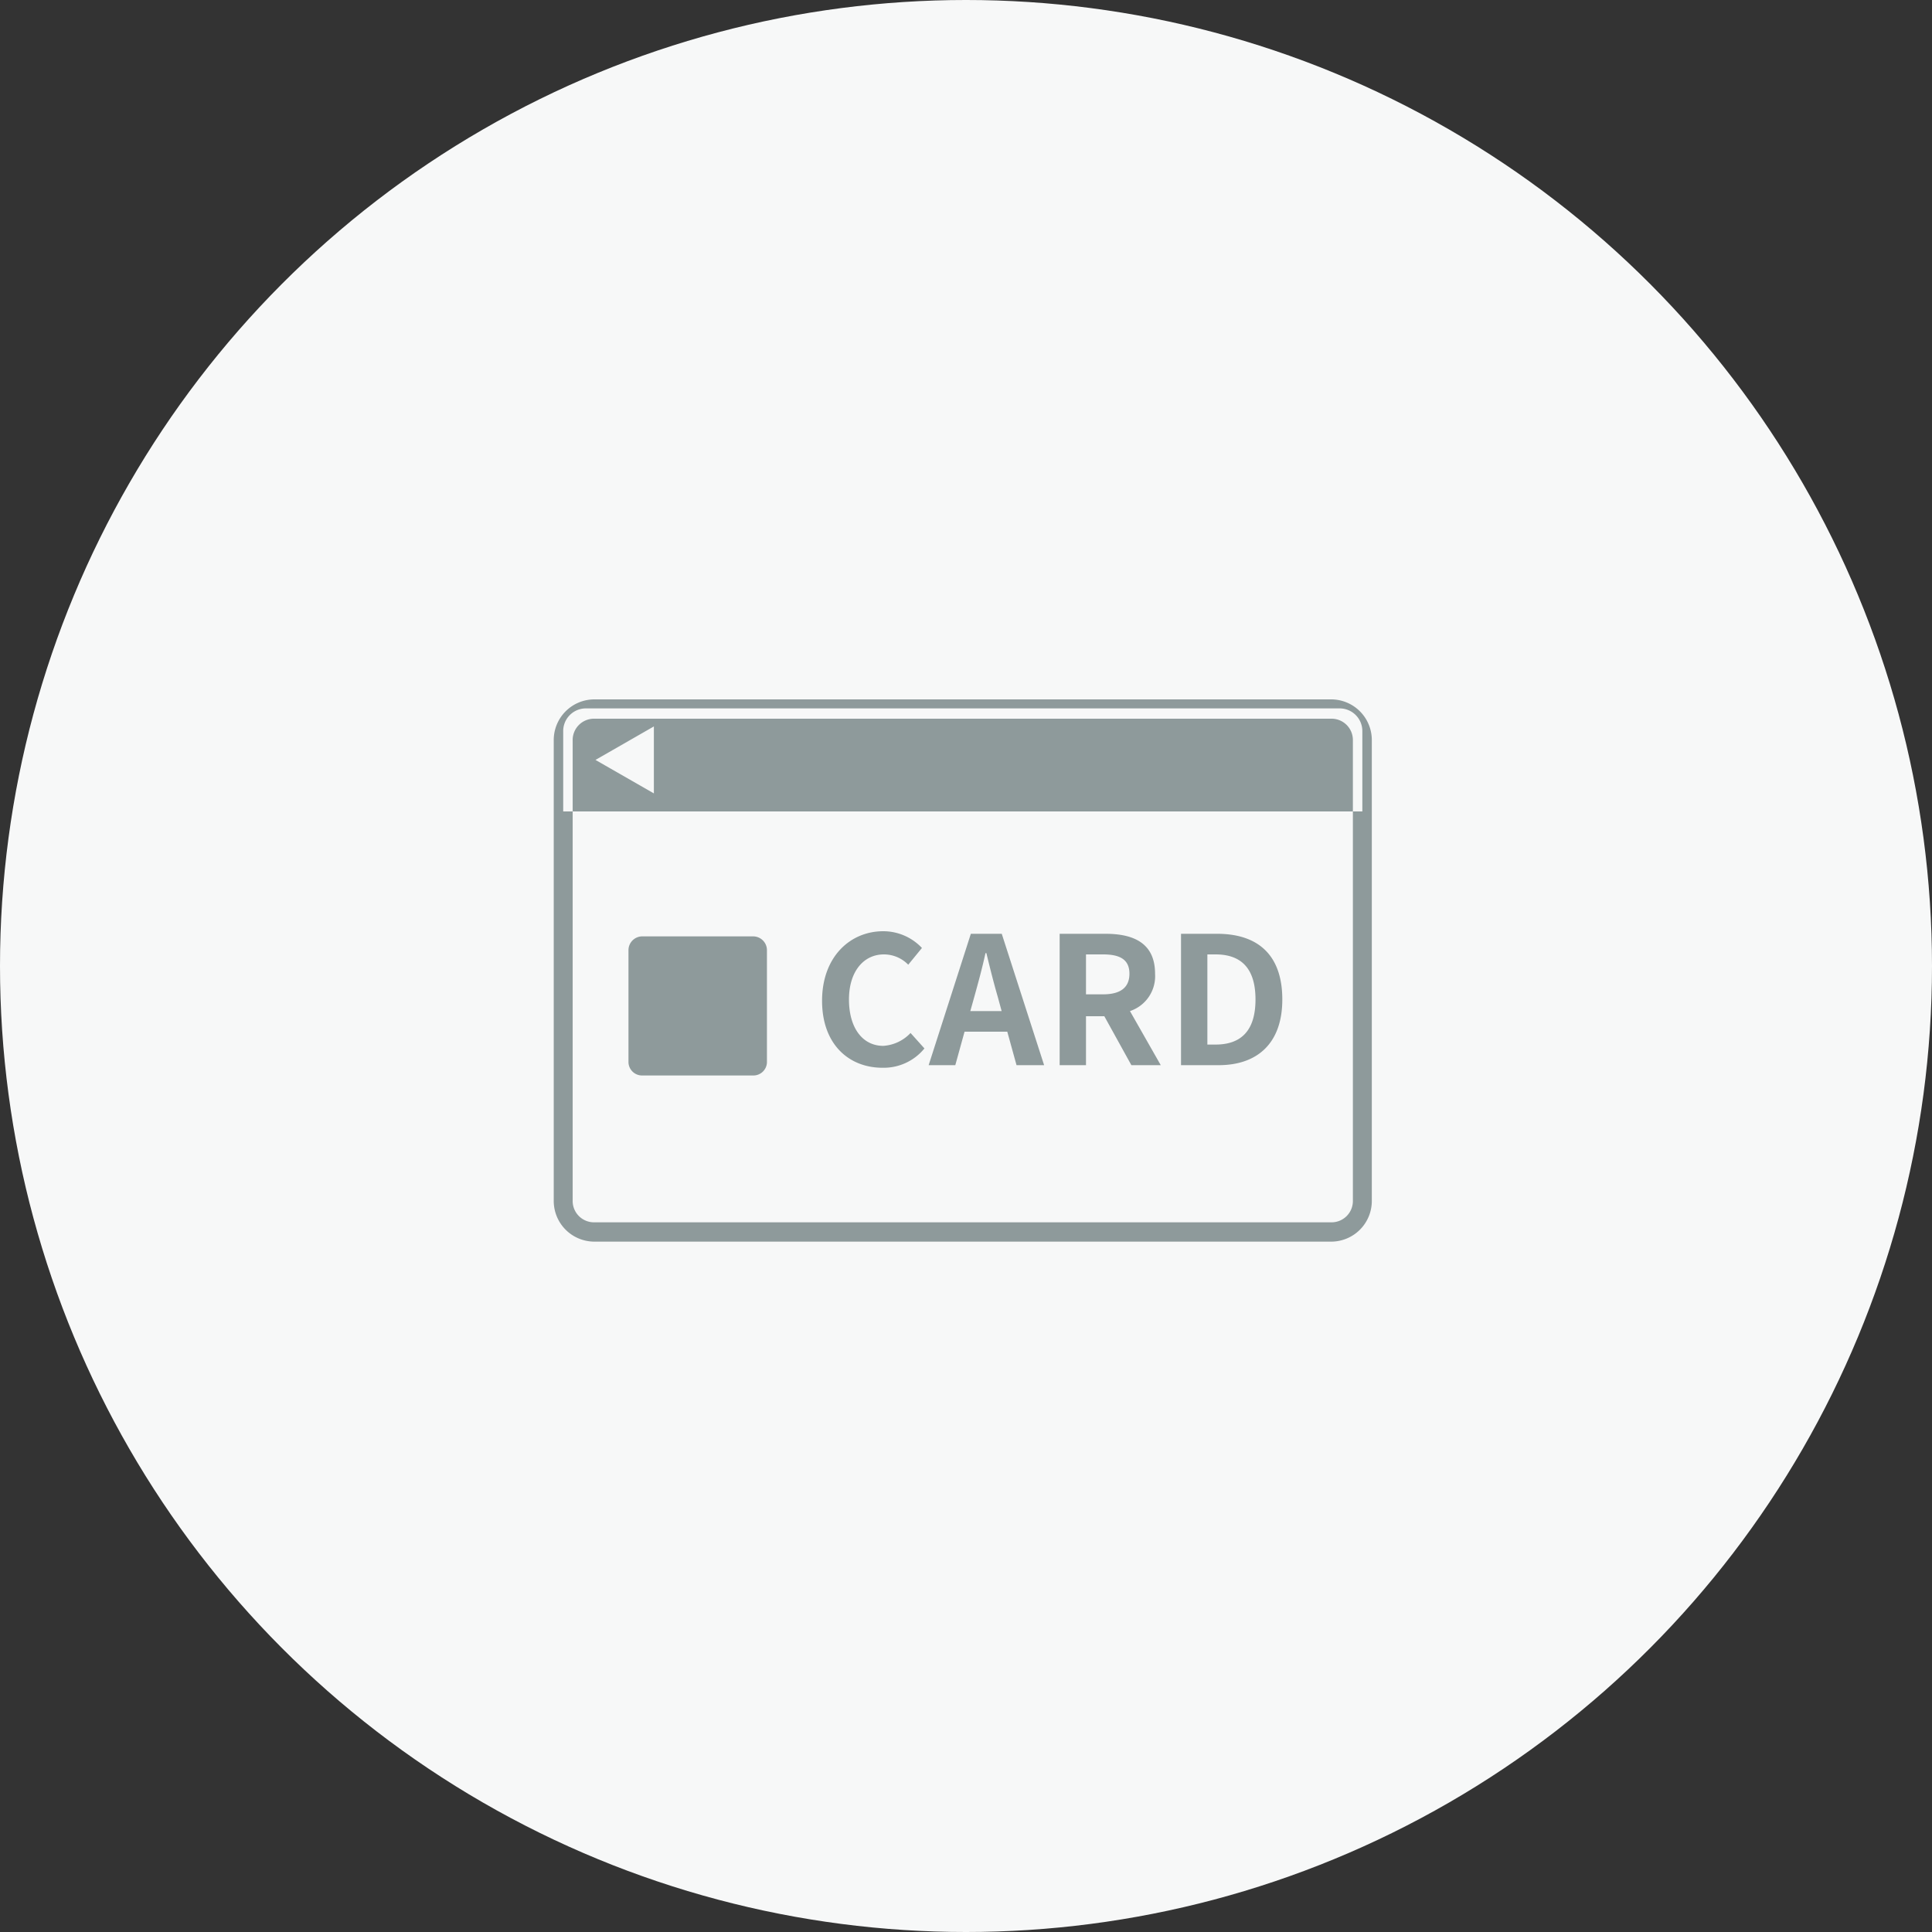
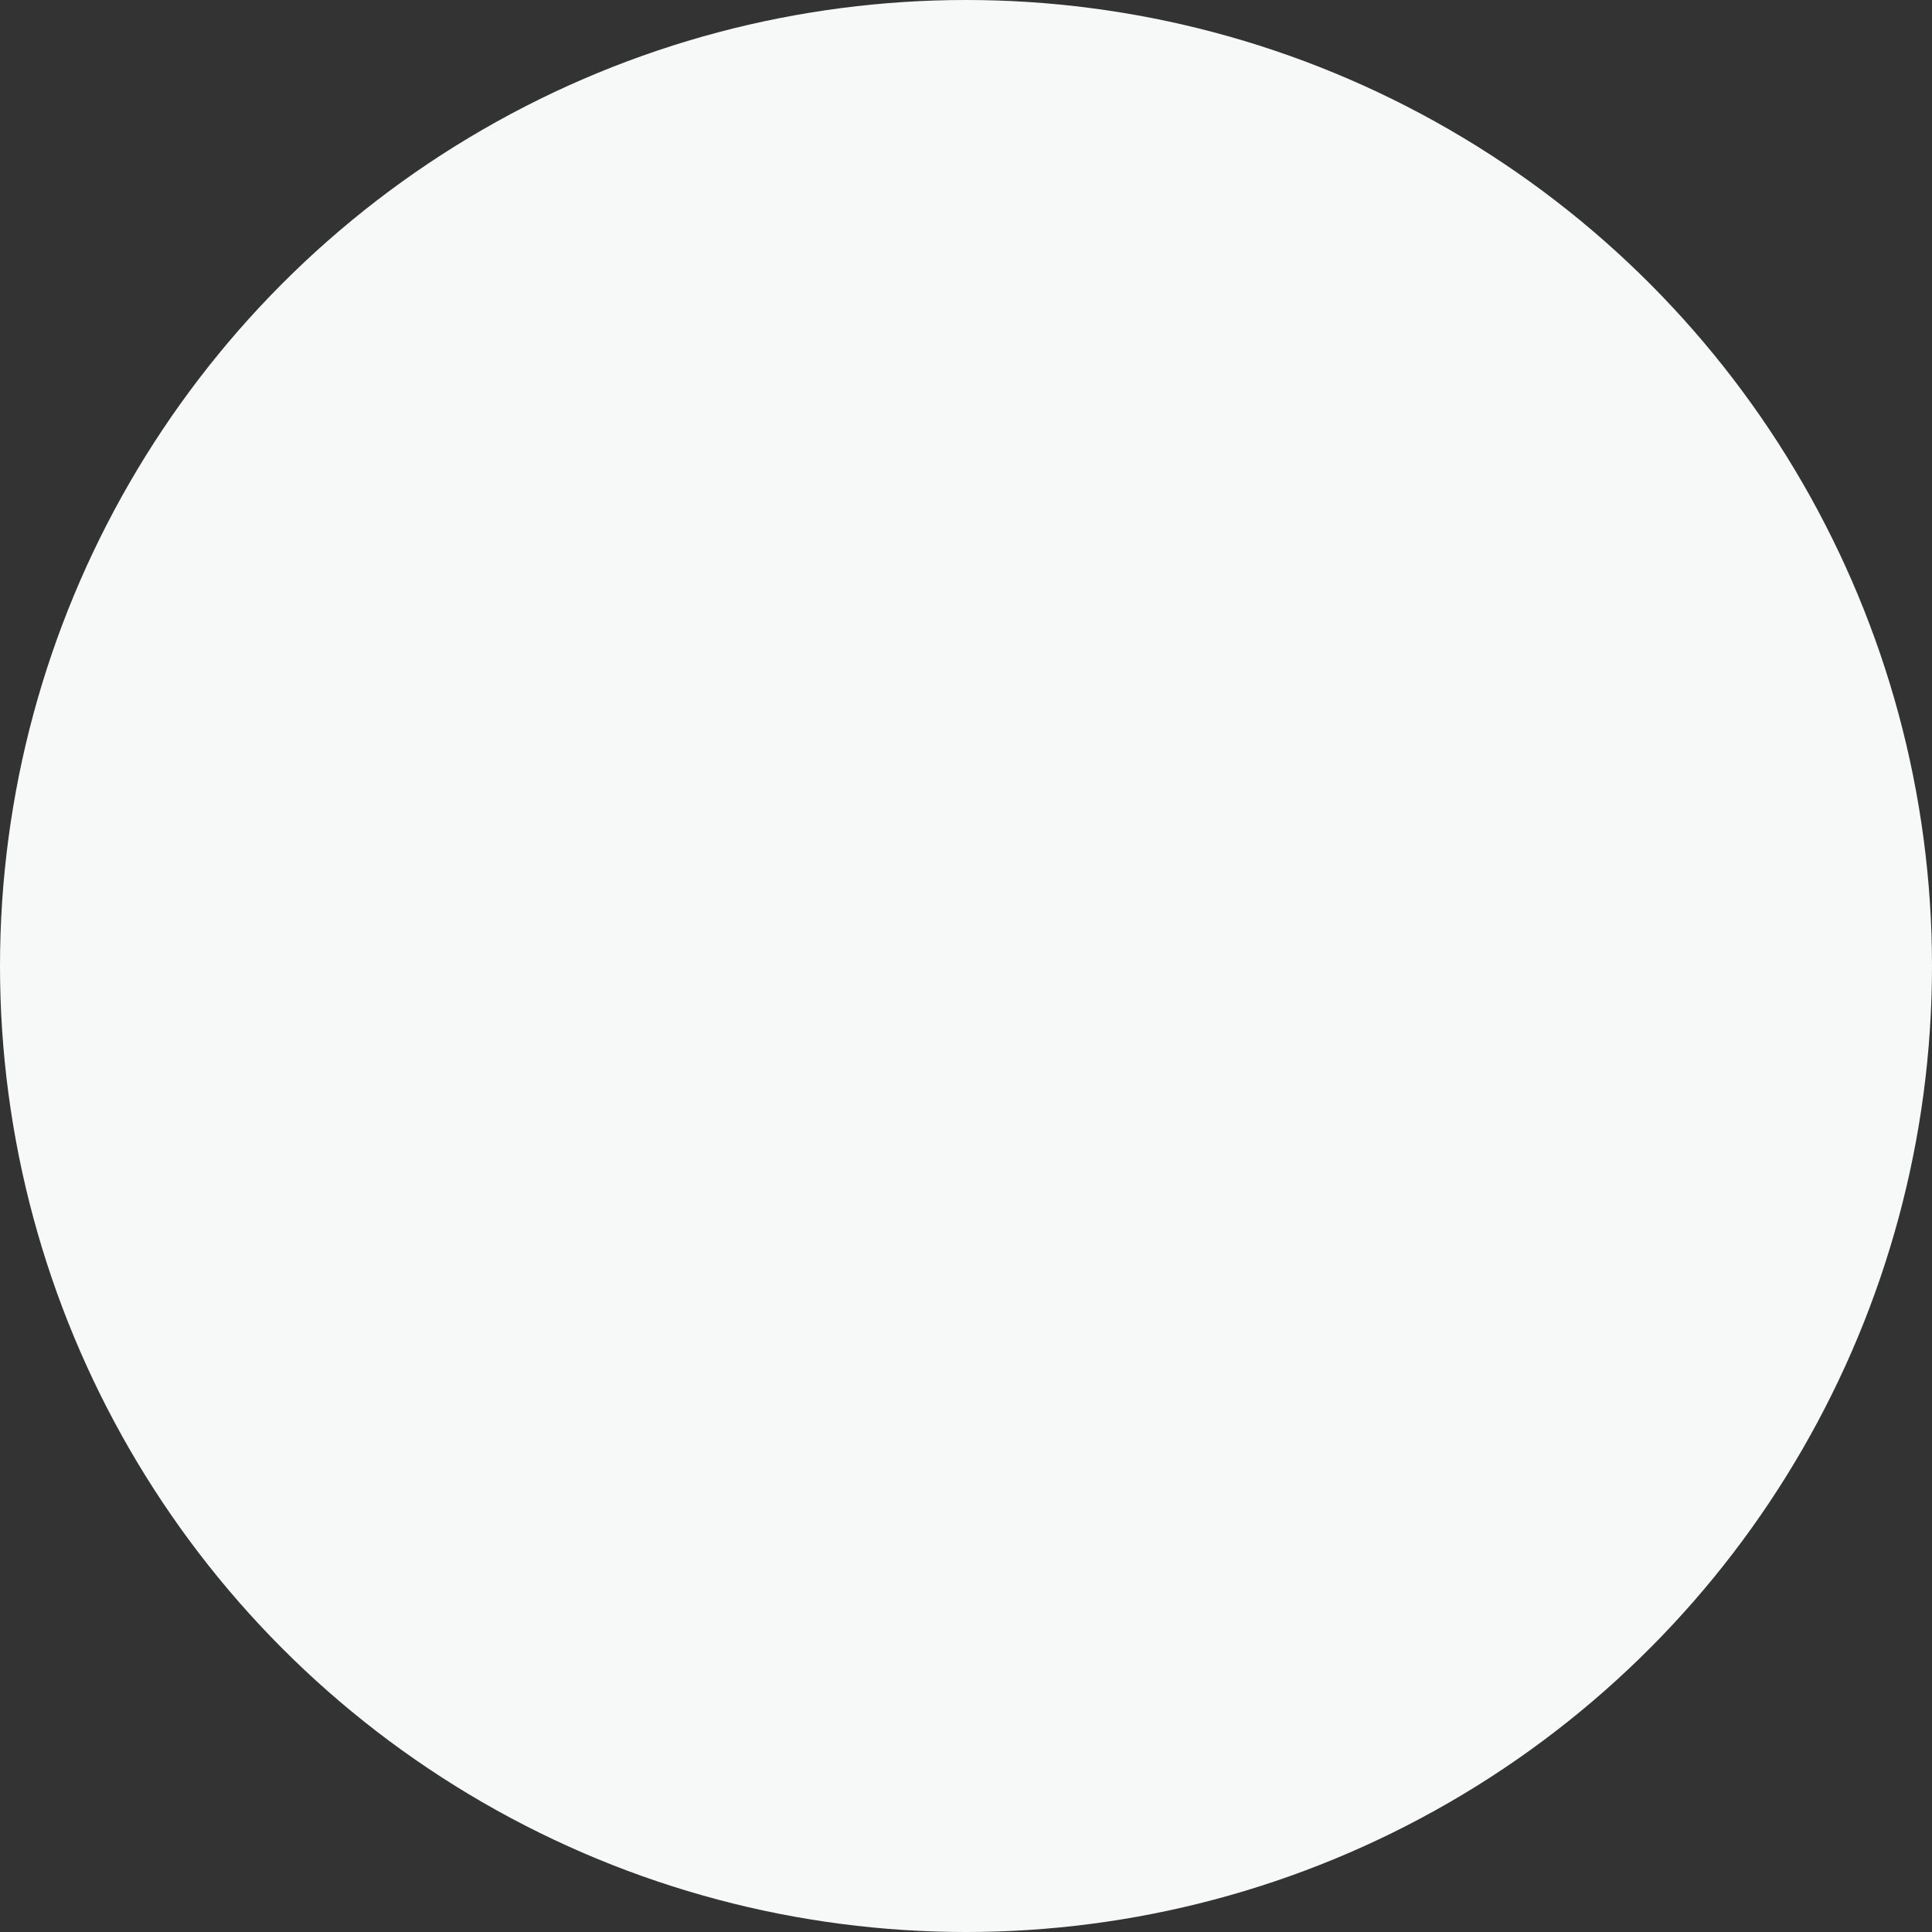
<svg xmlns="http://www.w3.org/2000/svg" id="icn_fee03.svg" width="150" height="150" viewBox="0 0 150 150">
  <rect x="0" y="0" width="150" height="150" fill="#333333" stroke="none" />
  <defs>
    <style>
      .cls-1 {
        fill: #f7f8f8;
      }

      .cls-2 {
        fill: #e8ebeb;
        fill-opacity: 0;
      }

      .cls-3 {
        fill: #8e9a9b;
        fill-rule: evenodd;
      }
    </style>
  </defs>
  <circle id="bg" class="cls-1" cx="75" cy="75" r="75" />
-   <rect id="長方形_1525" data-name="長方形 1525" class="cls-2" x="43" y="45" width="64" height="60" />
-   <path id="シェイプ_1149" data-name="シェイプ 1149" class="cls-3" d="M990.772,38253H928.727v-6.2a1.761,1.761,0,0,1,1.727-1.8h58.59a1.761,1.761,0,0,1,1.728,1.8v6.2Zm-59.539-4,4.534,2.6v-5.2Zm17.592,18.7c0-3.4,2.169-5.4,4.754-5.4a4.126,4.126,0,0,1,3,1.3l-1.064,1.3a2.629,2.629,0,0,0-1.893-.8c-1.548,0-2.708,1.3-2.708,3.5s1.05,3.6,2.667,3.6a3.181,3.181,0,0,0,2.114-1l1.078,1.2a4.076,4.076,0,0,1-3.261,1.5C950.925,38272.9,948.825,38271.1,948.825,38267.7Zm11.551-5.2h2.4l3.289,10.2h-2.142l-0.718-2.6h-3.317l-0.719,2.6H957.1Zm-0.041,6h2.432l-0.3-1.1c-0.318-1.1-.594-2.2-0.884-3.4h-0.07c-0.262,1.2-.566,2.3-0.87,3.4Zm6.936-6h3.566c2.142,0,3.842.7,3.842,3.1a2.854,2.854,0,0,1-1.949,2.9l2.391,4.2H972.84l-2.1-3.8h-1.424v3.8h-2.045v-10.2Zm3.372,4.7c1.313,0,2.046-.5,2.046-1.6s-0.733-1.5-2.046-1.5h-1.327v3.1h1.327Zm6.051-4.7H979.5c3.123,0,5.058,1.6,5.058,5.1,0,3.4-1.935,5.1-4.947,5.1h-2.917v-10.2Zm2.682,8.6c1.907,0,3.1-1,3.1-3.5s-1.188-3.5-3.1-3.5H978.74v7h0.636Zm-35.868,2.4h-8.677a1.054,1.054,0,0,1-1.036-1v-8.7a1.074,1.074,0,0,1,1.036-1.1h8.677a1.075,1.075,0,0,1,1.037,1.1v8.7A1.054,1.054,0,0,1,943.508,38273.5Zm44.845,12.9H931.146a3.158,3.158,0,0,1-3.154-3.2v-35.7a3.158,3.158,0,0,1,3.154-3.2h57.207a3.158,3.158,0,0,1,3.154,3.2v35.7A3.158,3.158,0,0,1,988.353,38286.4Zm-57.207-40.6a1.655,1.655,0,0,0-1.684,1.7v35.7a1.655,1.655,0,0,0,1.684,1.7h57.207a1.655,1.655,0,0,0,1.684-1.7v-35.7a1.655,1.655,0,0,0-1.684-1.7H931.146Z" transform="translate(-885 -38190)" />
</svg>